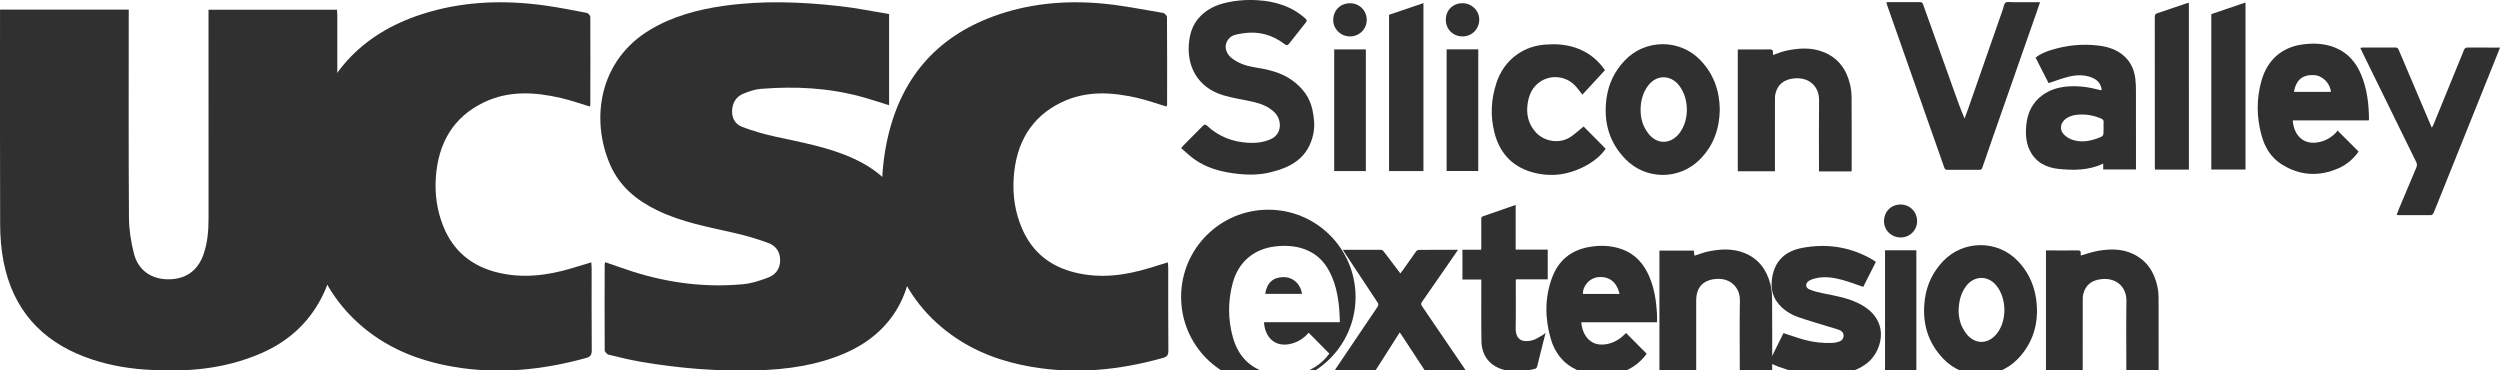
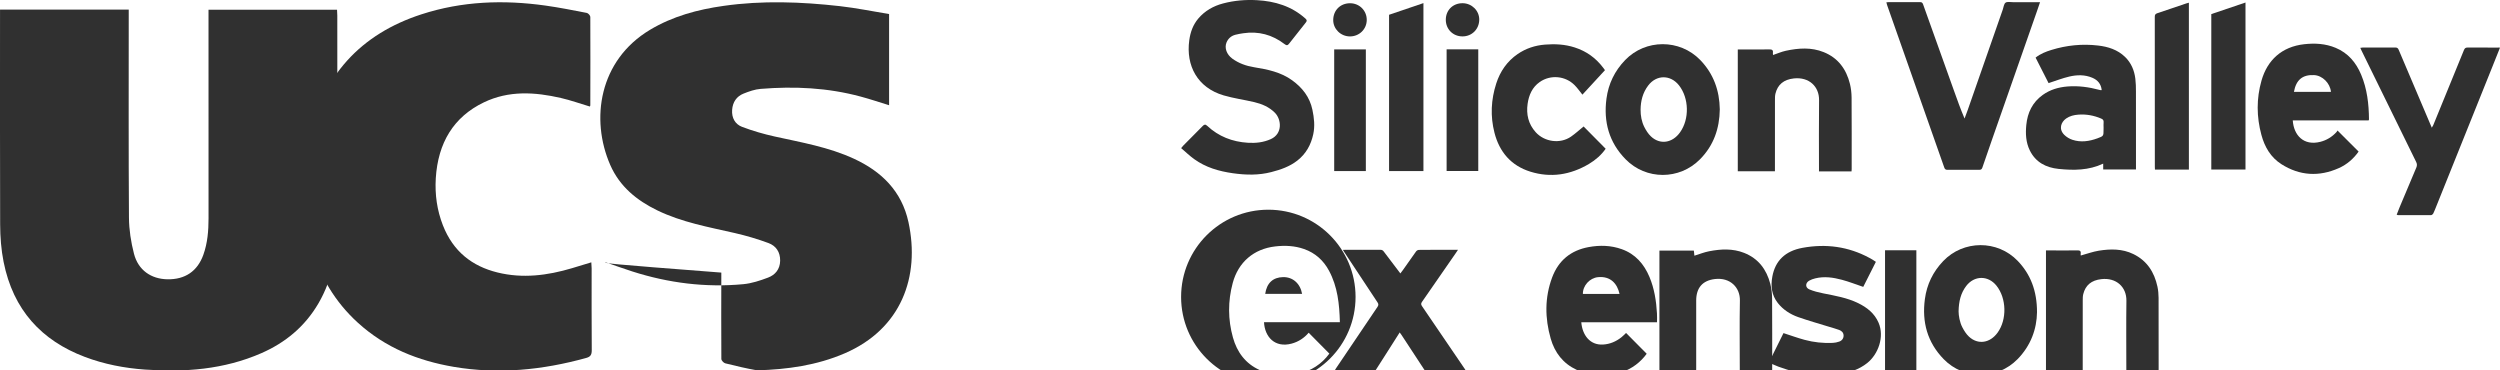
<svg xmlns="http://www.w3.org/2000/svg" version="1.1" baseProfile="tiny" id="Layer_1" x="0px" y="0px" viewBox="0 0 862.65 127.68" overflow="visible" xml:space="preserve">
  <path fill="#303030" d="M0.01,3.32c14.88,0,29.51,0,44.41,0c0,0.85,0,1.64,0,2.43c0,23.13-0.08,46.27,0.08,69.4  c0.03,4.14,0.7,8.39,1.73,12.4c1.46,5.65,5.88,8.72,11.54,8.82c6.11,0.11,10.38-2.8,12.4-8.46c1.45-4.06,1.79-8.29,1.79-12.6  c-0.02-23.13-0.01-46.27-0.01-69.4c0-0.8,0-1.61,0-2.56c14.85,0,29.51,0,44.35,0c0.03,0.71,0.09,1.38,0.09,2.05  c0,23.89,0.03,47.78-0.01,71.66c-0.01,9.75-1.55,19.13-6.49,27.6c-4.73,8.1-11.5,13.62-19.75,17.22  c-12.9,5.63-26.41,6.62-40.15,5.64c-7.09-0.51-14.04-1.84-20.75-4.38c-14.89-5.64-24.7-16.19-28-32.78  c-0.84-4.21-1.17-8.6-1.19-12.91C-0.04,53.39,0.01,29.31,0.01,5.23C0.01,4.67,0.01,4.11,0.01,3.32z" />
-   <path fill="#303030" d="M208.88,90.48c3.16,1.09,6.22,2.2,9.31,3.19c12.49,3.99,25.26,5.61,38.29,4.39c2.9-0.27,5.79-1.23,8.54-2.27  c2.45-0.92,4.12-2.85,4.18-5.81c0.06-3.02-1.47-5.17-4.02-6.11c-3.79-1.4-7.68-2.55-11.61-3.45c-9.07-2.08-18.25-3.7-26.76-7.83  c-7.03-3.41-12.97-8.18-16.25-15.69c-6.88-15.76-3.86-36.07,13.71-46.6c7.88-4.72,16.49-7.01,25.4-8.27  c13.38-1.91,26.78-1.41,40.14,0.09c5.68,0.64,11.31,1.8,16.98,2.73c0,10.68,0,21.02,0,31.46c-3.35-1.03-6.54-2.11-9.79-2.98  c-11.35-3.07-22.9-3.61-34.53-2.66c-2,0.16-4.01,0.87-5.91,1.63c-2.37,0.95-3.73,2.9-3.93,5.61c-0.2,2.8,1.06,4.96,3.42,5.86  c3.66,1.39,7.45,2.48,11.26,3.33c9.26,2.05,18.63,3.64,27.37,7.68c9.44,4.36,16.47,11.12,18.8,21.89  c4.06,18.8-2.48,36.81-21.96,45.23c-9.69,4.19-19.9,5.58-30.27,5.89c-13.5,0.39-26.93-0.67-40.25-2.98  c-3.69-0.64-7.34-1.52-10.98-2.42c-0.56-0.14-1.36-0.99-1.36-1.51c-0.07-9.93-0.03-19.86-0.01-29.8  C208.65,90.97,208.73,90.85,208.88,90.48z" />
+   <path fill="#303030" d="M208.88,90.48c3.16,1.09,6.22,2.2,9.31,3.19c12.49,3.99,25.26,5.61,38.29,4.39c2.9-0.27,5.79-1.23,8.54-2.27  c2.45-0.92,4.12-2.85,4.18-5.81c0.06-3.02-1.47-5.17-4.02-6.11c-3.79-1.4-7.68-2.55-11.61-3.45c-9.07-2.08-18.25-3.7-26.76-7.83  c-7.03-3.41-12.97-8.18-16.25-15.69c-6.88-15.76-3.86-36.07,13.71-46.6c7.88-4.72,16.49-7.01,25.4-8.27  c13.38-1.91,26.78-1.41,40.14,0.09c5.68,0.64,11.31,1.8,16.98,2.73c0,10.68,0,21.02,0,31.46c-3.35-1.03-6.54-2.11-9.79-2.98  c-11.35-3.07-22.9-3.61-34.53-2.66c-2,0.16-4.01,0.87-5.91,1.63c-2.37,0.95-3.73,2.9-3.93,5.61c-0.2,2.8,1.06,4.96,3.42,5.86  c3.66,1.39,7.45,2.48,11.26,3.33c9.26,2.05,18.63,3.64,27.37,7.68c9.44,4.36,16.47,11.12,18.8,21.89  c4.06,18.8-2.48,36.81-21.96,45.23c-9.69,4.19-19.9,5.58-30.27,5.89c-3.69-0.64-7.34-1.52-10.98-2.42c-0.56-0.14-1.36-0.99-1.36-1.51c-0.07-9.93-0.03-19.86-0.01-29.8  C208.65,90.97,208.73,90.85,208.88,90.48z" />
  <path fill="#303030" d="M204.04,90.52c0.05,0.84,0.11,1.45,0.11,2.05c0.01,9.43-0.04,18.86,0.04,28.29  c0.01,1.66-0.53,2.27-1.94,2.66c-15.06,4.17-30.28,5.69-45.71,3.06c-12.2-2.09-23.52-6.52-33.11-15.27  c-7.78-7.09-13.1-15.92-16.05-26.39c-3.32-11.77-3.76-23.72-1.24-35.74c4.88-23.23,18.52-37.5,39.3-44.24  c14-4.55,28.32-5.04,42.74-3.02c4.78,0.67,9.54,1.62,14.29,2.54c0.48,0.09,1.21,0.89,1.22,1.36c0.05,10.18,0.02,20.37,0,30.55  c0,0.11-0.1,0.22-0.17,0.39c-3.32-0.99-6.61-2.17-9.99-2.95c-8.97-2.06-17.95-2.63-26.58,1.52c-10.44,5.02-15.83,13.97-16.58,26.19  c-0.34,5.59,0.43,11.04,2.45,16.22c3.55,9.07,10.11,14.13,18.82,16.28c8.7,2.15,17.24,1.06,25.72-1.47  C199.52,91.91,201.67,91.24,204.04,90.52z" />
-   <path fill="#303030" d="M402.49,36.76c-3.33-1-6.56-2.16-9.86-2.93c-8.89-2.07-17.79-2.65-26.35,1.48  c-10.44,5.03-15.78,14.05-16.51,26.34c-0.36,5.99,0.55,11.8,2.91,17.24c3.67,8.48,10.06,13.14,18.3,15.16  c8.64,2.12,17.1,1.02,25.49-1.52c2.1-0.64,4.2-1.29,6.51-2c0.05,0.78,0.13,1.36,0.13,1.95c0.01,9.49-0.04,18.99,0.05,28.48  c0.01,1.59-0.5,2.16-1.82,2.53c-14.99,4.22-30.13,5.73-45.49,3.08c-9.89-1.7-19.27-5.03-27.69-11.13  c-9.49-6.87-16.26-16.06-20.1-27.74c-4.11-12.5-4.76-25.28-2.16-38.22c4.48-22.3,17.17-36.56,36.77-43.8  c11.98-4.42,24.4-5.58,36.93-4.53c7.29,0.61,14.51,2.11,21.76,3.31c0.51,0.08,1.31,0.94,1.32,1.45c0.07,10.06,0.05,20.12,0.04,30.17  C402.7,36.3,402.56,36.53,402.49,36.76z" />
  <g>
    <path fill="#303030" d="M407.56,51.11c0.37-0.43,0.55-0.68,0.76-0.89c2.22-2.24,4.46-4.46,6.65-6.71c0.56-0.57,0.93-0.71,1.59-0.09   c3.94,3.68,8.68,5.51,14.02,5.84c2.73,0.17,5.38-0.11,7.93-1.26c4.13-1.86,3.68-6.81,1.4-9.1c-1.98-1.99-4.47-3.04-7.13-3.67   c-3.51-0.82-7.11-1.31-10.56-2.32c-9.02-2.65-13.06-10.24-11.85-19.04c0.38-2.77,1.29-5.32,3.12-7.48   c2.28-2.68,5.21-4.33,8.57-5.21c3.82-1.01,7.75-1.34,11.68-1.12c6.22,0.35,11.94,2.07,16.7,6.33c0.53,0.48,0.61,0.8,0.15,1.37   c-1.94,2.4-3.85,4.82-5.74,7.26c-0.52,0.68-0.87,0.76-1.62,0.18c-4.21-3.22-8.96-4.51-14.23-3.73c-0.92,0.14-1.85,0.29-2.75,0.53   c-1.44,0.39-2.48,1.31-3.04,2.68c-0.76,1.87,0.06,4.12,2,5.54c2.23,1.63,4.8,2.53,7.49,2.97c4.67,0.76,9.27,1.68,13.2,4.54   c3.51,2.55,6.04,5.78,6.96,10.15c0.59,2.81,0.9,5.6,0.29,8.43c-0.78,3.64-2.48,6.73-5.47,9.08c-2.67,2.09-5.75,3.15-8.97,3.98   c-4.4,1.15-8.82,1.04-13.28,0.41c-4.82-0.68-9.39-2-13.37-4.88C410.51,53.79,409.11,52.44,407.56,51.11z" />
    <path fill="#303030" d="M638.89,59.15c-3.77,0-7.42,0-11.23,0c0-0.37,0-0.73,0-1.09c0-7.83-0.07-15.66,0.03-23.49   c0.06-4.73-3.47-8.06-8.68-7.51c-3.53,0.38-5.6,2.13-6.37,5.24c-0.18,0.71-0.17,1.48-0.17,2.22c-0.01,7.8-0.01,15.6-0.01,23.4   c0,0.37,0,0.74,0,1.17c-4.3,0-8.53,0-12.82,0c0-13.96,0-27.92,0-42.02c0.34,0,0.67,0,1,0c3.28,0,6.56,0.03,9.84-0.02   c0.94-0.02,1.42,0.18,1.28,1.21c-0.03,0.24,0.03,0.49,0.05,0.72c1.48-0.5,2.91-1.13,4.41-1.46c4.38-0.94,8.79-1.26,13.07,0.47   c4.97,2,7.78,5.87,9.04,10.92c0.38,1.52,0.56,3.14,0.58,4.71c0.06,8.24,0.03,16.47,0.03,24.71   C638.92,58.59,638.9,58.83,638.89,59.15z" />
    <path fill="#303030" d="M593.43,37.73c-0.09,6.66-2.13,12.48-6.82,17.23c-7.08,7.19-18.62,7.21-25.68,0   c-5.74-5.85-7.66-12.95-6.6-20.94c0.68-5.12,2.84-9.55,6.44-13.29c7.03-7.3,18.84-7.32,25.9-0.04   C591.3,25.47,593.33,31.25,593.43,37.73z M566.1,37.84c-0.01,2.08,0.35,4.12,1.28,5.97c0.59,1.18,1.34,2.36,2.29,3.26   c3.13,2.96,7.4,2.31,10.05-1.41c3.27-4.58,3.11-11.77-0.35-16.19c-2.94-3.75-7.8-3.74-10.66,0.06   C566.85,31.99,566.13,34.82,566.1,37.84z" />
    <path fill="#303030" d="M553.81,24.21c-2.66,2.89-5.26,5.7-7.78,8.45c-0.9-1.1-1.69-2.26-2.66-3.24   c-3.21-3.26-8.32-3.73-12.06-1.13c-2.6,1.81-3.76,4.52-4.19,7.51c-0.52,3.64,0.24,6.99,2.78,9.81c3.03,3.37,8.43,4.13,12.17,1.55   c1.55-1.07,2.94-2.36,4.37-3.52c2.43,2.46,4.98,5.04,7.61,7.69c-1.45,2.09-3.45,3.87-5.8,5.26c-6.35,3.75-13.13,4.85-20.2,2.64   c-6.62-2.07-10.66-6.76-12.37-13.43c-1.47-5.72-1.19-11.42,0.62-17.01c1.34-4.15,3.74-7.65,7.39-10.15   c2.82-1.93,6.01-2.98,9.42-3.25c3.47-0.28,6.9-0.1,10.25,0.98c4.01,1.29,7.27,3.61,9.81,6.97   C553.36,23.61,553.56,23.88,553.81,24.21z" />
    <path fill="#303030" d="M479.31,5.1c3.91-1.33,7.84-2.66,11.86-4.03c0,19.36,0,38.61,0,57.95c-3.92,0-7.86,0-11.86,0   C479.31,41.07,479.31,23.12,479.31,5.1z" />
    <path fill="#303030" d="M471.3,59.02c-3.64,0-7.25,0-10.92,0c0-13.98,0-27.95,0-41.98c3.61,0,7.24,0,10.92,0   C471.3,31.04,471.3,45,471.3,59.02z" />
    <path fill="#303030" d="M499.17,17.02c3.64,0,7.25,0,10.92,0c0,13.99,0,27.95,0,41.99c-3.62,0-7.24,0-10.92,0   C499.17,45,499.17,31.03,499.17,17.02z" />
    <path fill="#303030" d="M465.87,1.12c3.25,0.01,5.78,2.58,5.74,5.81c-0.04,3.17-2.61,5.66-5.83,5.64   c-3.16-0.02-5.75-2.57-5.74-5.64C460.05,3.55,462.5,1.11,465.87,1.12z" />
    <path fill="#303030" d="M498.89,6.78c0.02-3.31,2.48-5.7,5.83-5.67c3.16,0.03,5.74,2.59,5.71,5.67c-0.03,3.29-2.53,5.79-5.79,5.78   C501.36,12.56,498.87,10.06,498.89,6.78z" />
  </g>
  <g>
    <path fill="#303030" d="M650.91,0.8c0.3-0.02,0.54-0.06,0.78-0.06c3.6,0,7.21,0.01,10.81-0.01c0.58,0,0.86,0.16,1.07,0.74   c3.55,9.97,7.12,19.92,10.69,29.88c1.13,3.17,2.26,6.34,3.63,9.55c0.36-0.98,0.74-1.96,1.09-2.94   c4.04-11.56,8.07-23.13,12.11-34.69c0.28-0.82,0.37-1.93,0.95-2.35s1.67-0.17,2.54-0.17c2.73-0.01,5.47,0,8.2,0   c0.33,0,0.67,0,1.16,0c-0.41,1.18-0.76,2.23-1.12,3.27c-5.17,14.77-10.34,29.55-15.51,44.32c-1.1,3.15-2.2,6.31-3.27,9.47   c-0.19,0.55-0.45,0.79-1.06,0.79c-3.67-0.02-7.33-0.03-11,0c-0.67,0.01-0.92-0.28-1.11-0.84c-4.77-13.57-9.55-27.13-14.32-40.7   c-1.8-5.11-3.59-10.21-5.39-15.32C651.06,1.45,651,1.15,650.91,0.8z" />
    <path fill="#303030" d="M737.04,58.47c-3.82,0-7.51,0-11.31,0c0-0.67,0-1.3,0-2.01c-5.01,2.36-10.21,2.36-15.42,1.82   c-4.32-0.45-7.92-2.29-9.92-6.41c-1.35-2.76-1.49-5.73-1.2-8.72c0.41-4.27,2.13-7.86,5.7-10.41c2.54-1.81,5.43-2.65,8.51-2.9   c3.72-0.3,7.36,0.2,10.95,1.16c0.21,0.06,0.42,0.1,0.63,0.13c0.05,0.01,0.11-0.03,0.23-0.07c-0.22-2.07-1.37-3.44-3.24-4.23   c-2.59-1.1-5.31-1.03-7.95-0.41c-2.36,0.55-4.64,1.45-7.14,2.26c-1.4-2.76-2.94-5.77-4.48-8.8c1.67-1.33,3.55-2.06,5.47-2.65   c5.25-1.62,10.63-2.16,16.09-1.52c3.47,0.4,6.73,1.43,9.33,3.95c2.11,2.06,3.18,4.63,3.53,7.49c0.18,1.47,0.21,2.97,0.21,4.45   c0.02,8.56,0.01,17.13,0.01,25.69C737.04,57.66,737.04,58.02,737.04,58.47z M725.86,44.09c0-0.62-0.05-1.25,0.01-1.86   c0.07-0.7-0.2-1.05-0.84-1.32c-2.53-1.08-5.16-1.56-7.89-1.35c-1.49,0.11-2.94,0.45-4.2,1.33c-1.78,1.26-2.65,3.64-0.63,5.65   c0.76,0.75,1.79,1.37,2.8,1.7c2.92,0.96,5.81,0.53,8.64-0.51c2.11-0.78,2.1-0.79,2.1-2.98C725.86,44.52,725.86,44.31,725.86,44.09z   " />
    <path fill="#303030" d="M817.32,41.54c-8.74,0-17.46,0-26.18,0c0.33,5.11,3.74,8.86,9.5,7.4c2.18-0.55,4.05-1.69,5.58-3.36   c0.16-0.18,0.27-0.41,0.36-0.55c2.5,2.5,4.86,4.86,7.28,7.27c-1.74,2.46-4.01,4.46-6.83,5.71c-6.8,3.03-13.46,2.66-19.78-1.34   c-3.72-2.36-5.81-5.96-6.93-10.12c-1.69-6.23-1.74-12.52,0.03-18.73c2.02-7.11,7.02-11.69,14.7-12.56   c3.72-0.42,7.37-0.22,10.88,1.24c4.3,1.79,7.06,5.08,8.8,9.25c2.07,4.93,2.67,10.15,2.71,15.46   C817.43,41.27,817.39,41.33,817.32,41.54z M791.54,31.71c4.3,0,8.54,0,12.78,0c-0.28-3.03-2.97-5.68-5.85-5.8   C794.51,25.73,792.3,27.55,791.54,31.71z" />
    <path fill="#303030" d="M862.65,16.44c-0.96,2.39-1.86,4.65-2.76,6.91c-6.39,15.9-12.78,31.81-19.17,47.71   c-0.35,0.86-0.67,1.74-1.08,2.57c-0.14,0.27-0.52,0.6-0.79,0.61c-3.79,0.03-7.58,0.01-11.37,0c-0.11,0-0.23-0.08-0.48-0.16   c0.34-0.86,0.64-1.68,0.98-2.5c1.93-4.59,3.85-9.19,5.8-13.77c0.29-0.69,0.27-1.26-0.06-1.93c-6.29-12.78-12.55-25.57-18.82-38.36   c-0.15-0.3-0.28-0.61-0.46-1.01c0.32-0.04,0.55-0.1,0.77-0.1c3.76-0.01,7.52,0.01,11.28-0.02c0.68-0.01,0.97,0.24,1.22,0.84   c3.59,8.49,7.21,16.97,10.82,25.46c0.17,0.39,0.34,0.78,0.59,1.37c0.23-0.41,0.4-0.64,0.51-0.9c3.53-8.62,7.06-17.23,10.57-25.86   c0.26-0.63,0.55-0.91,1.28-0.9c3.45,0.04,6.9,0.02,10.35,0.02C862.05,16.39,862.26,16.41,862.65,16.44z" />
    <path fill="#303030" d="M774.83,0.87c0,19.3,0,38.44,0,57.64c-3.93,0-7.83,0-11.8,0c0-17.84,0-35.7,0-53.64   C766.89,3.56,770.81,2.24,774.83,0.87z" />
    <path fill="#303030" d="M755.3,58.52c-3.91,0-7.78,0-11.71,0c-0.02-0.34-0.04-0.64-0.04-0.94c0-17.26,0-34.51-0.02-51.77   c0-0.7,0.19-1.02,0.87-1.25c3.36-1.1,6.69-2.26,10.03-3.39c0.26-0.09,0.53-0.15,0.87-0.24C755.3,20.16,755.3,39.31,755.3,58.52z" />
  </g>
  <path fill="#303030" d="M437.65,72.36c-16.62,0-30.1,13.47-30.1,30.1s13.47,30.1,30.1,30.1c16.62,0,30.1-13.47,30.1-30.1  S454.27,72.36,437.65,72.36z M445.64,118.58c2.4-0.63,4.38-1.95,5.93-3.77c2.36,2.39,4.7,4.75,7.14,7.21  c-2.64,3.61-6.28,5.96-10.78,7.03c-4.59,1.09-9.02,0.56-13.28-1.37c-4.88-2.21-7.8-6.16-9.21-11.21  c-1.75-6.25-1.76-12.55-0.07-18.84c1.93-7.16,7.25-11.75,14.66-12.6c3.38-0.39,6.72-0.24,9.96,0.9c3.85,1.35,6.69,3.92,8.6,7.48  c2.97,5.51,3.59,11.53,3.75,17.76c-8.78,0-17.48,0-26.18,0C436.42,116.26,439.9,120.09,445.64,118.58z" />
  <path fill="#303030" d="M442.76,95.62c-3.51,0.06-5.66,2.05-6.19,5.79c4.24,0,8.48,0,12.73,0C448.66,97.81,446.1,95.57,442.76,95.62  z" />
  <path fill="#303030" d="M571.77,111.2c-4.36,0-8.72,0-13.07,0c-4.35,0-8.7,0-13.06,0c0.37,4.44,3,7.95,7.49,7.69  c2.44-0.14,4.54-1.06,6.42-2.56c0.57-0.46,1.08-1.01,1.54-1.44c2.35,2.37,4.71,4.74,7.12,7.18c-2.11,2.89-4.99,5.12-8.59,6.36  c-5.29,1.83-10.5,1.53-15.58-0.82c-4.67-2.16-7.57-5.93-8.95-10.76c-2.02-7.05-2.1-14.16,0.49-21.11c2.18-5.85,6.45-9.35,12.6-10.48  c3.86-0.71,7.69-0.61,11.42,0.72c4.7,1.67,7.68,5.11,9.57,9.6c1.68,4.01,2.33,8.23,2.58,12.53  C571.82,109.09,571.77,110.07,571.77,111.2z M558.84,101.43c-0.78-3.57-3.12-6.22-7.45-5.79c-2.83,0.28-5.26,2.92-5.2,5.79  C550.38,101.43,554.57,101.43,558.84,101.43z" />
  <path fill="#303030" d="M647.29,90.35c-1.52,3.02-2.98,5.9-4.36,8.64c-2.52-0.85-4.92-1.8-7.4-2.46c-2.99-0.8-6.06-1.24-9.15-0.48  c-0.74,0.18-1.49,0.44-2.14,0.82c-1.33,0.8-1.34,2.38,0.08,2.98c1.51,0.64,3.15,1.04,4.77,1.37c4.11,0.82,8.25,1.51,12.07,3.37  c3.07,1.5,5.66,3.52,7.06,6.77c2.1,4.85-0.12,10.9-3.93,13.92c-2.85,2.26-6.19,3.33-9.72,3.76c-8.25,1.01-16.17-0.28-23.74-3.69  c-0.14-0.06-0.27-0.15-0.46-0.25c1.71-3.44,3.4-6.86,5.04-10.16c2.46,0.79,4.83,1.66,7.26,2.32c3.17,0.86,6.43,1.2,9.72,1.06  c0.76-0.03,1.53-0.2,2.25-0.45c1-0.34,1.54-1.18,1.51-2.11c-0.03-1-0.67-1.59-1.52-1.91c-1.12-0.42-2.29-0.72-3.44-1.08  c-3.59-1.11-7.21-2.12-10.75-3.37c-2.73-0.97-5.15-2.52-6.99-4.85c-2.15-2.73-2.49-5.86-1.88-9.14c1.01-5.45,4.44-8.79,10.38-9.89  c8.09-1.49,15.85-0.47,23.14,3.48C645.85,89.36,646.52,89.85,647.29,90.35z" />
  <path fill="#303030" d="M585.28,128.09c-4.3,0-8.46,0-12.68,0c0-13.88,0-27.71,0-41.62c3.97,0,7.91,0,11.88,0  c0.07,0.63,0.13,1.24,0.19,1.76c1.74-0.54,3.4-1.21,5.13-1.54c4.04-0.78,8.1-0.98,12.03,0.57c4.9,1.94,7.72,5.7,9.02,10.66  c0.42,1.62,0.61,3.35,0.63,5.03c0.06,8.16,0.03,16.33,0.03,24.49c0,0.18-0.03,0.37-0.04,0.61c-3.68,0-7.34,0-11.14,0  c0-0.34,0-0.7,0-1.06c0-7.76-0.11-15.53,0.04-23.29c0.09-4.49-3.34-8.02-8.6-7.42c-4.31,0.5-6.47,3.05-6.48,7.41  c0,7.73,0,15.46,0,23.19C585.28,127.28,585.28,127.64,585.28,128.09z" />
  <path fill="#303030" d="M717.99,88.17c2.12-0.58,4.15-1.33,6.25-1.67c4.03-0.64,8.08-0.69,11.88,1.16  c4.72,2.29,7.26,6.26,8.33,11.26c0.27,1.26,0.38,2.57,0.39,3.86c0.03,8.2,0.02,16.39,0.02,24.59c0,0.21-0.02,0.43-0.03,0.7  c-3.69,0-7.35,0-11.12,0c0-0.37,0-0.72,0-1.08c0-7.73-0.08-15.47,0.03-23.2c0.07-4.76-3.5-8.06-8.65-7.47  c-3.46,0.39-5.47,2.1-6.24,5.15c-0.18,0.71-0.18,1.47-0.18,2.2c-0.01,7.79-0.01,15.59-0.01,23.38c0,0.33,0,0.66,0,1.04  c-4.27,0-8.44,0-12.68,0c0-13.86,0-27.72,0-41.68c0.89,0,1.75,0,2.61,0c2.72,0,5.44,0.04,8.16-0.02c0.91-0.02,1.35,0.19,1.21,1.16  C717.92,87.78,717.98,88.03,717.99,88.17z" />
  <path fill="#303030" d="M702.89,107.73c-0.08,5.76-2.11,11.52-6.75,16.24c-7.01,7.12-18.44,7.13-25.42-0.01  c-5.67-5.8-7.58-12.84-6.52-20.76c0.67-5.05,2.79-9.41,6.32-13.11c6.97-7.3,18.71-7.35,25.7-0.08  C700.63,94.59,702.91,100.37,702.89,107.73z M675.83,107.46c0,1.4,0.39,3.76,1.29,5.47c0.6,1.16,1.34,2.34,2.28,3.22  c3.09,2.89,7.27,2.26,9.89-1.37c3.28-4.54,3.1-11.84-0.39-16.21c-2.89-3.6-7.65-3.56-10.45,0.12  C676.61,101.13,675.89,103.93,675.83,107.46z" />
  <path fill="#303030" d="M503.1,86.19c-0.35,0.52-0.6,0.9-0.85,1.27c-3.85,5.56-7.69,11.13-11.56,16.68  c-0.41,0.58-0.39,0.95,0.01,1.53c4.89,7.14,9.74,14.29,14.6,21.44c0.19,0.28,0.37,0.56,0.63,0.95c-0.35,0.03-0.61,0.07-0.86,0.07  c-4.14,0-8.29-0.01-12.43,0.02c-0.62,0.01-0.94-0.22-1.25-0.7c-2.59-3.99-5.21-7.96-7.82-11.93c-0.16-0.25-0.35-0.49-0.59-0.81  c-1.39,2.19-2.72,4.29-4.06,6.39c-1.37,2.16-2.74,4.33-4.14,6.48c-0.16,0.24-0.49,0.53-0.74,0.53c-4.51,0.03-9.02,0.02-13.66,0.02  c0.24-0.4,0.4-0.71,0.6-1c4.76-7.07,9.52-14.14,14.31-21.2c0.4-0.59,0.45-0.97,0.03-1.6c-3.77-5.65-7.5-11.33-11.24-17  c-0.22-0.33-0.42-0.66-0.7-1.1c0.33-0.02,0.53-0.03,0.74-0.03c4.05,0,8.1,0.01,12.15-0.01c0.55,0,0.89,0.16,1.22,0.61  c1.86,2.5,3.76,4.97,5.72,7.55c0.34-0.45,0.63-0.82,0.91-1.21c1.49-2.12,2.97-4.26,4.49-6.36c0.2-0.27,0.62-0.55,0.93-0.55  C493.99,86.18,498.44,86.19,503.1,86.19z" />
-   <path fill="#303030" d="M533.32,114.83c-1.02,4.11-1.97,7.94-2.95,11.77c-0.06,0.24-0.31,0.55-0.53,0.61  c-3.53,0.92-7.1,1.35-10.7,0.45c-4.92-1.22-7.86-4.78-7.95-9.92c-0.12-6.65-0.04-13.3-0.05-19.94c0-0.4,0-0.8,0-1.34  c-2.19,0-4.33,0-6.51,0c0-3.5,0-6.85,0-10.28c2.15,0,4.24,0,6.45,0c0.02-0.39,0.05-0.72,0.05-1.04c0-3.19,0-6.37,0-9.56  c0-0.41-0.01-0.74,0.52-0.92c3.76-1.28,7.5-2.61,11.35-3.95c0,5.17,0,10.25,0,15.42c3.72,0,7.35,0,11.06,0c0,3.44,0,6.79,0,10.27  c-3.63,0-7.28,0-10.99,0c-0.02,0.42-0.04,0.73-0.04,1.03c0,5.23,0.08,10.45-0.03,15.68c-0.09,4.08,2.22,5.18,5.67,4.34  c1.35-0.33,2.56-1.26,3.83-1.93C532.73,115.37,532.92,115.16,533.32,114.83z" />
  <path fill="#303030" d="M650.45,86.35c3.58,0,7.18,0,10.81,0c0,13.91,0,27.76,0,41.68c-3.6,0-7.16,0-10.81,0  C650.45,114.17,650.45,100.28,650.45,86.35z" />
-   <path fill="#303030" d="M655.79,70.57c3.22-0.01,5.72,2.49,5.73,5.75c0.01,3.11-2.5,5.6-5.65,5.62c-3.21,0.01-5.78-2.48-5.77-5.6  C650.1,73.02,652.51,70.59,655.79,70.57z" />
</svg>